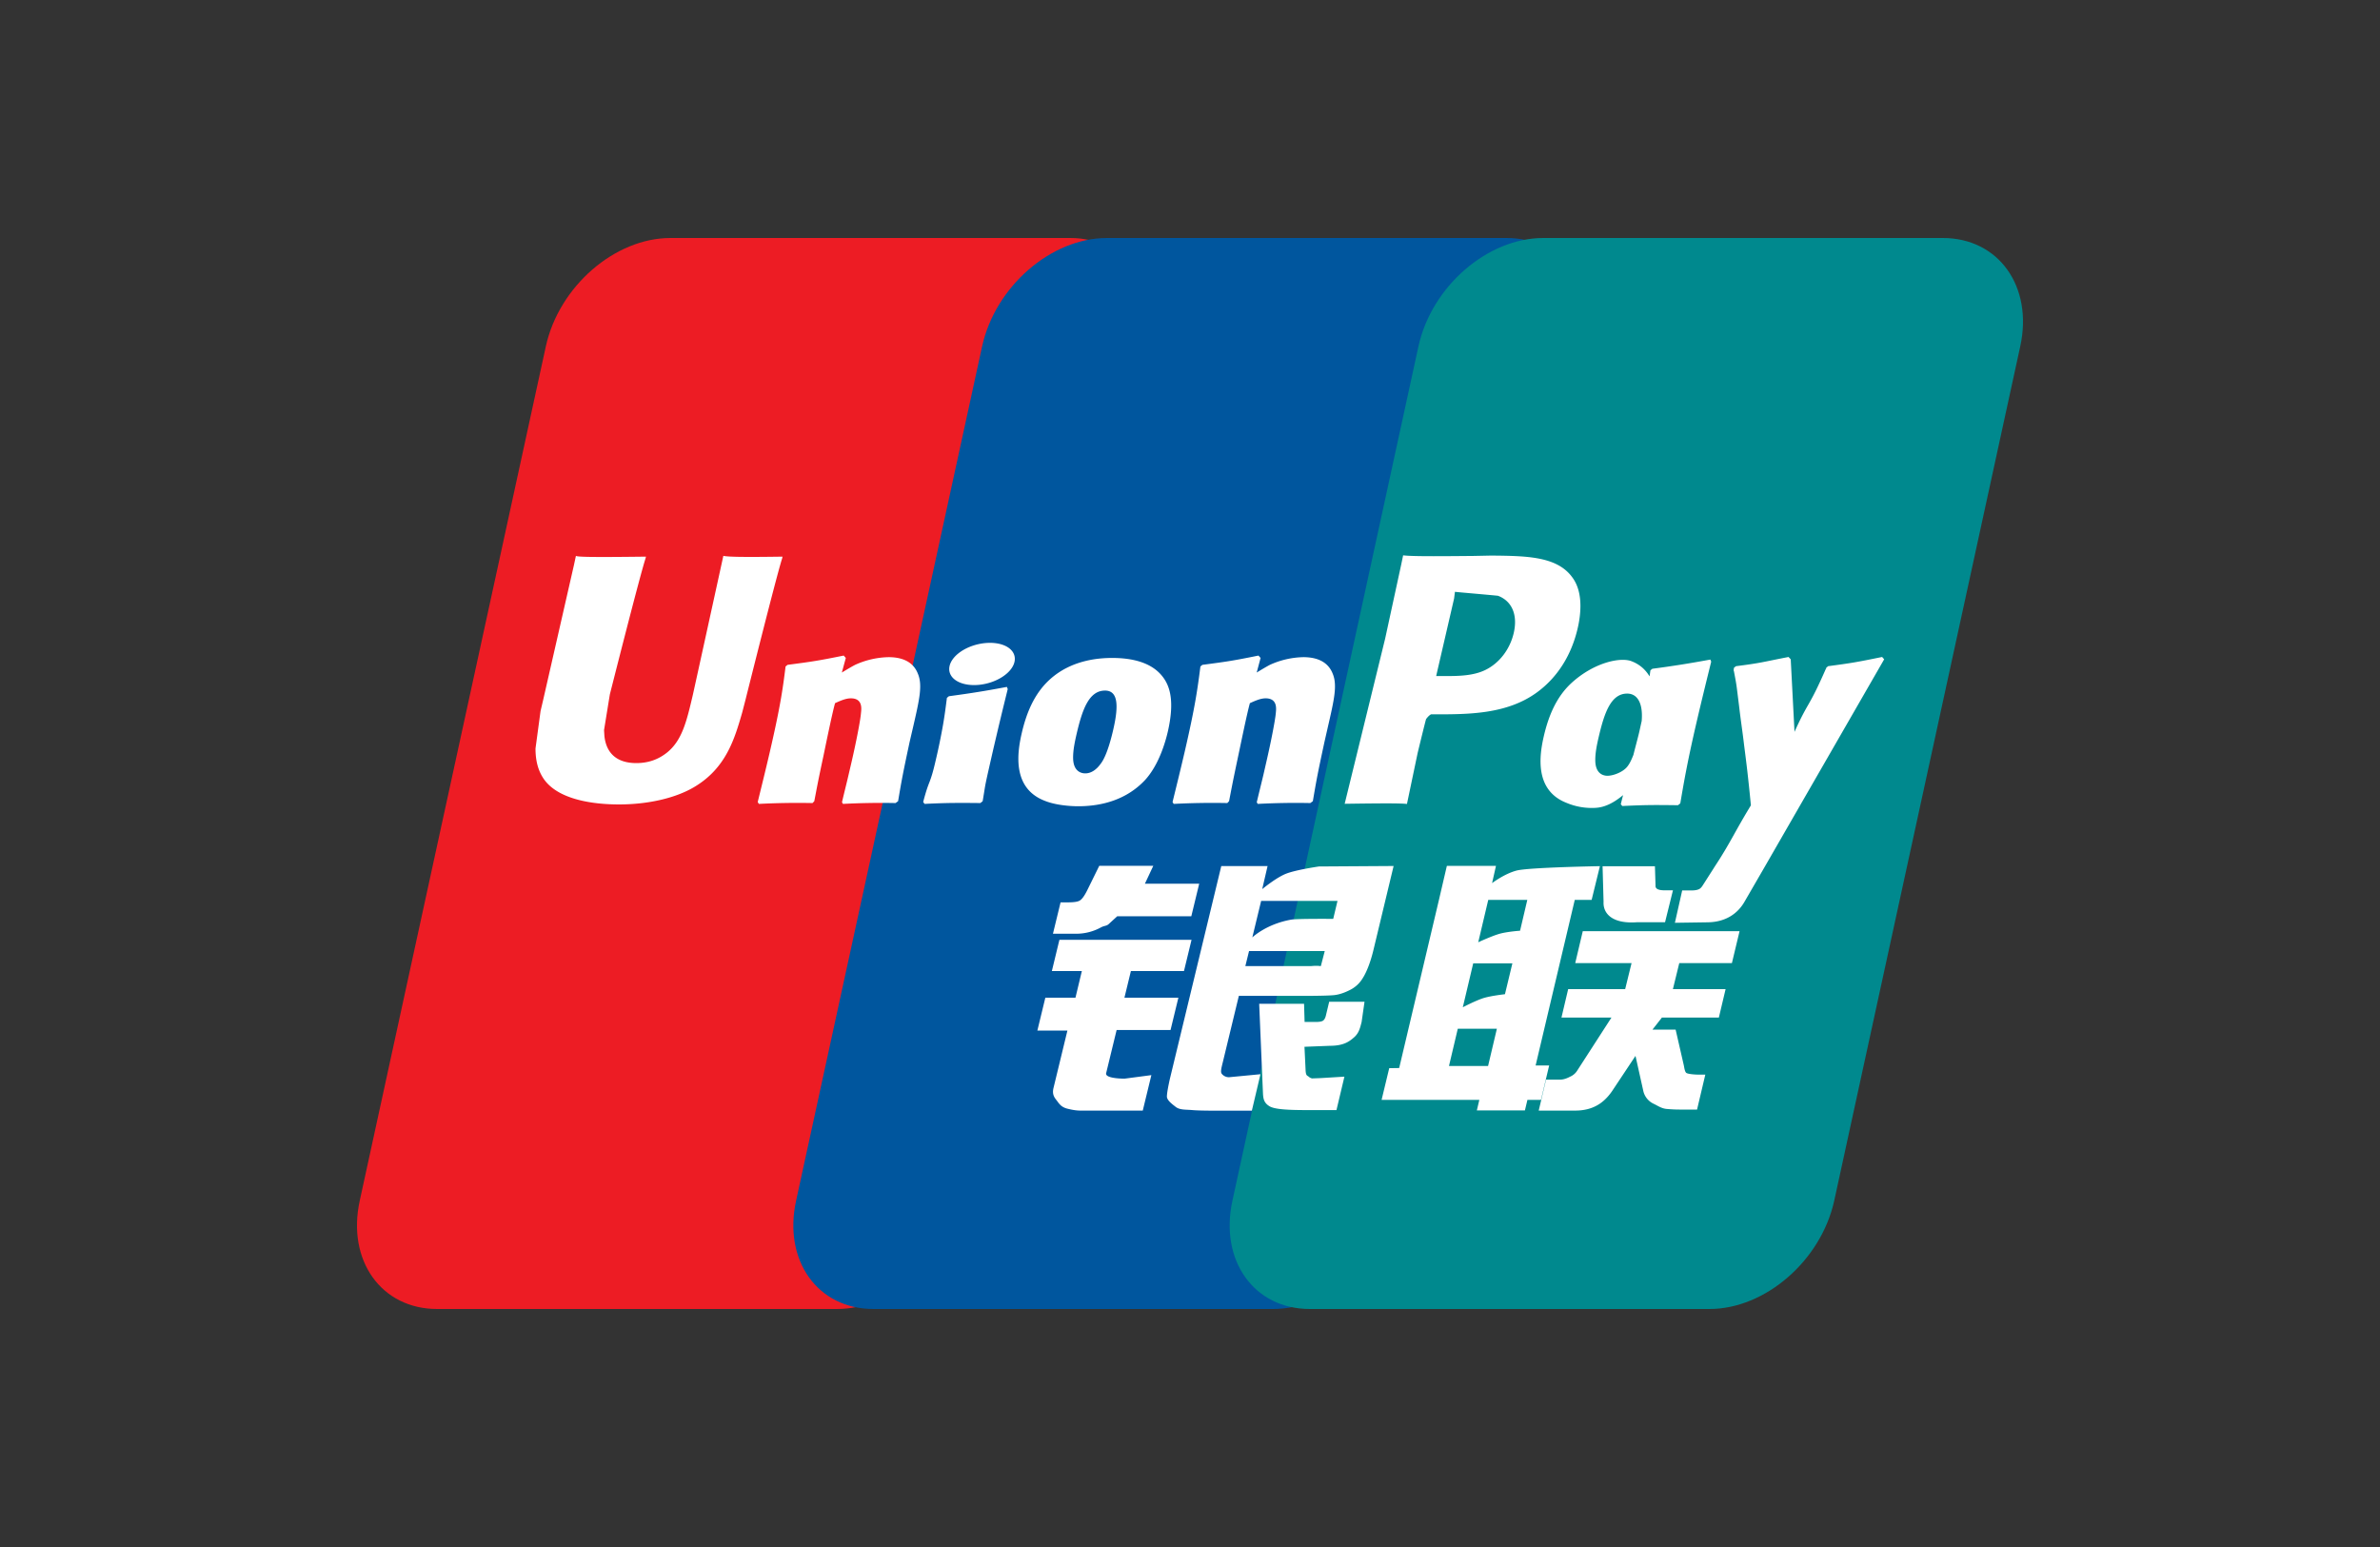
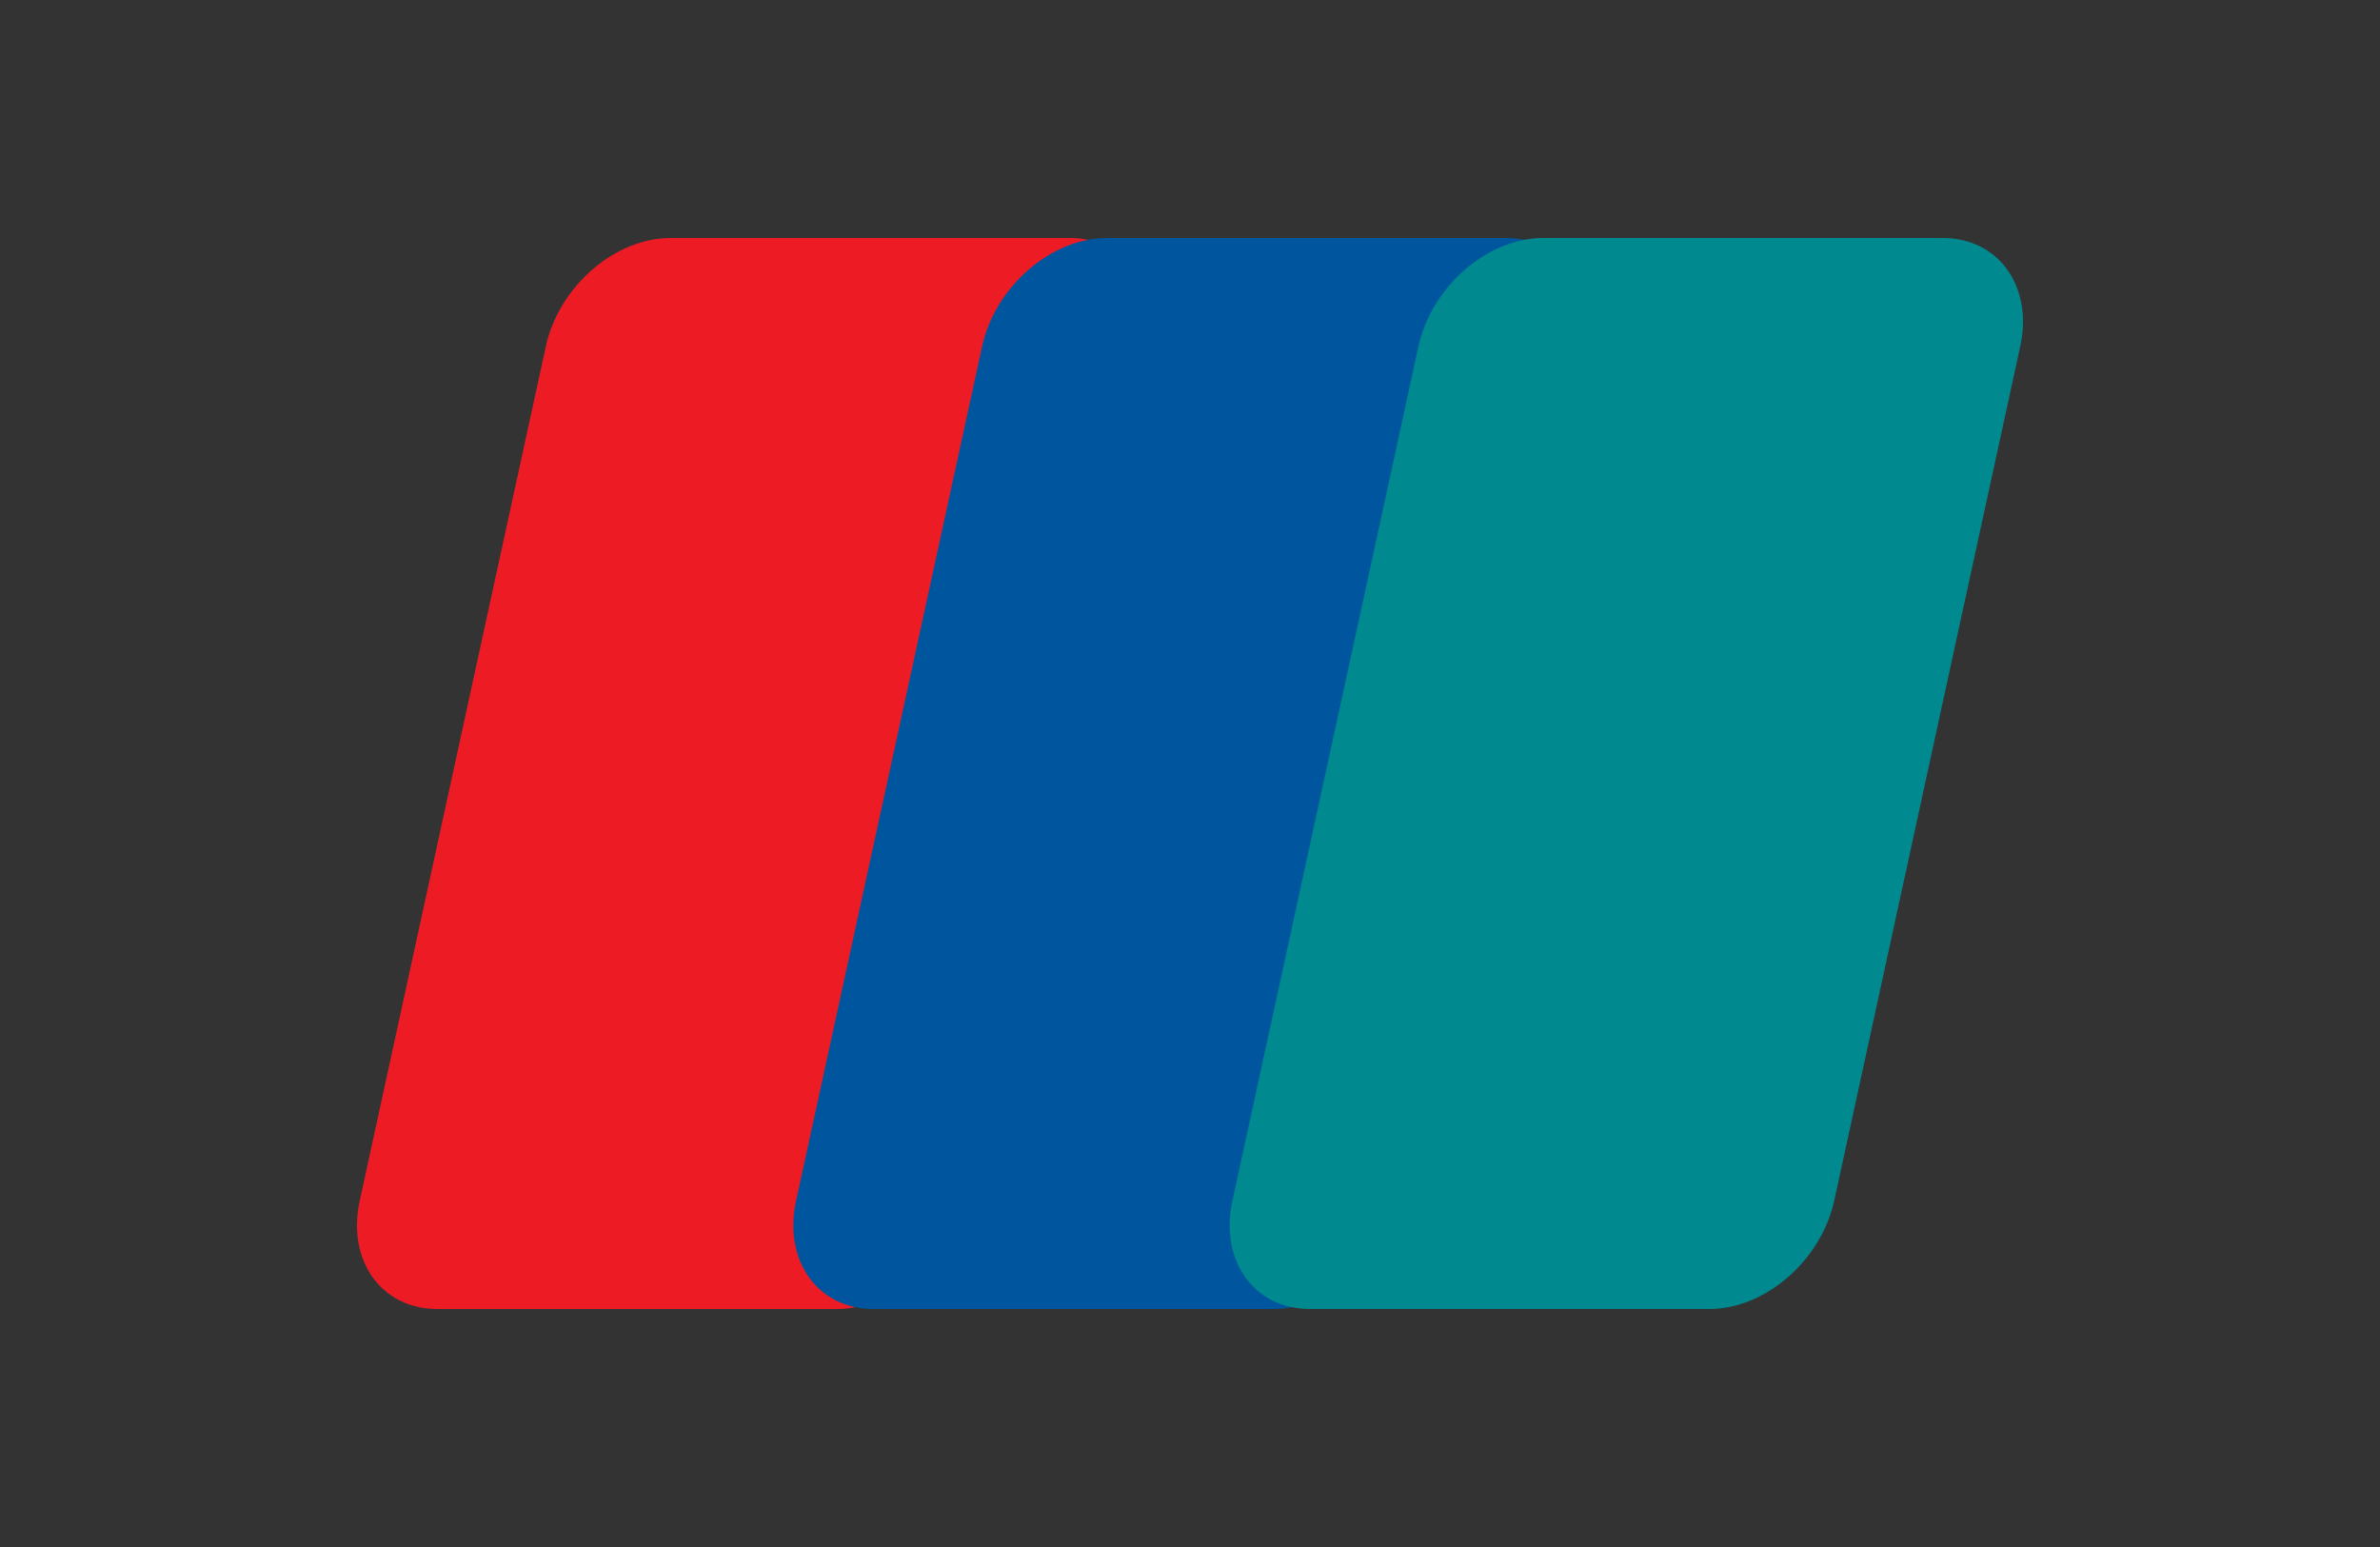
<svg xmlns="http://www.w3.org/2000/svg" viewBox="0 0 120 78" width="120" height="78">
  <rect x="0" y="0" width="120" height="78" fill="#333333" stroke="none" />
  <g fill="none" fill-rule="evenodd">
    <path d="M33.807 12h20.15c2.813 0 4.562 2.449 3.905 5.466l-9.38 43.07C47.82 63.553 45.005 66 42.192 66h-20.15c-2.815 0-4.563-2.447-3.903-5.464l9.382-43.07C28.18 14.45 30.991 12 33.807 12z" fill="#ED1C24" fill-rule="nonzero" />
    <path d="M55.81 12h20.147c2.815 0 4.564 2.449 3.903 5.466l-9.38 43.07C69.817 63.553 67.005 66 64.186 66H44.043c-2.818 0-4.564-2.447-3.903-5.464l9.378-43.07C50.178 14.45 52.994 12 55.81 12z" fill="#00569E" fill-rule="nonzero" />
    <path d="M77.812 12h20.145c2.816 0 4.564 2.449 3.904 5.466l-9.378 43.07C91.822 63.553 89.007 66 86.19 66H66.043c-2.816 0-4.564-2.447-3.903-5.464l9.378-43.07C72.178 14.45 74.993 12 77.812 12z" fill="#00898E" fill-rule="nonzero" />
-     <path d="M79.4 45.372l-1.974 8.35h.683l-.413 1.734h-.683l-.126.53h-2.424l.125-.53H69.66l.385-1.598.502-.008 2.005-8.478.399-1.713h2.476l-.196.868s.624-.474 1.237-.633c.615-.16 4.2-.222 4.2-.222l-.417 1.7h-.85zm-4.362 0l-.505 2.137s.71-.33 1.105-.436c.398-.105 1.004-.146 1.004-.146l.365-1.555h-1.969zm-.759 3.201l-.524 2.214s.723-.38 1.121-.486c.395-.106 1.004-.173 1.004-.173l.374-1.555h-1.975zm-1.221 5.175l.444-1.88h1.971l-.444 1.88h-1.971zm7.744-10.072h2.64l.03.972c-.015.158.125.237.435.242h.443l-.398 1.61h-1.426c-1.237.088-1.705-.44-1.674-1.029l-.05-1.795zm.447 7.63h-2.52l.338-1.433h2.874l.322-1.312h-2.84l.381-1.611h7.905l-.386 1.611h-2.654l-.321 1.312h2.657l-.34 1.434h-2.872l-.474.605h1.166l.414 1.806c.033.177.051.294.113.368.06.064.416.096.618.096h.352l-.416 1.762h-.897c-.138 0-.346-.006-.627-.03-.273-.021-.478-.176-.665-.261a.95.95 0 0 1-.514-.615l-.401-1.8-1.182 1.778c-.383.552-.915.98-1.861.98h-1.837l.37-1.561h.705c.202 0 .379-.082.504-.147a.788.788 0 0 0 .368-.317l1.72-2.664zm-27.834-3.921h6.663l-.382 1.576H57.02l-.326 1.343h2.72l-.395 1.63H56.3l-.528 2.175c-.061.244.666.277.93.277l1.35-.178-.434 1.79h-3.075c-.245 0-.433-.027-.704-.093-.263-.062-.384-.179-.511-.355-.121-.17-.302-.318-.21-.696l.701-2.892h-1.515l.402-1.658h1.519l.322-1.343h-1.512l.381-1.576zm4.312-2.828h2.737l-.398 1.642H56.33l-.386.353c-.158.163-.227.095-.442.212a2.588 2.588 0 0 1-1.214.315H53.09l.384-1.582h.359c.305 0 .512-.027.615-.095.11-.069.234-.24.369-.512l.608-1.236h2.724l-.423.903zm3.851-.89h2.333l-.27 1.163s.702-.583 1.207-.779c.502-.197 1.653-.363 1.653-.363l3.765-.024-1.017 4.236c-.174.725-.395 1.195-.535 1.411a1.554 1.554 0 0 1-.603.58c-.312.164-.594.258-.857.285-.254.022-.634.03-1.16.035h-3.631l-.811 3.354c-.083.332-.117.488-.05.576.062.081.19.173.362.173l1.589-.152L63.12 56h-1.797c-.566 0-.986-.007-1.273-.035-.279-.021-.567 0-.765-.151-.181-.142-.445-.33-.45-.527.005-.184.06-.485.152-.898l2.59-10.722zm5.216 4.285h-3.817l-.187.76h3.306c.39-.039.472.01.502-.004l.196-.756zm-3.652-.688s.701-.676 1.969-.897c.288-.052 2.11-.037 2.11-.037l.216-.906h-3.85l-.445 1.84zm5.657 3.244l-.146 1.02c-.08.314-.138.555-.368.764-.242.215-.53.437-1.227.437l-1.286.05.055 1.148c.01.334.092.299.147.351.061.056.12.081.178.096l.41-.015 1.224-.074-.401 1.686h-1.414c-.998 0-1.733-.03-1.987-.209-.248-.162-.294-.348-.306-.662l-.19-4.49h2.263l.027.918h.542c.19 0 .312-.018.389-.066.064-.05.107-.125.138-.24l.171-.714h1.781zM36.471 28.026c.203.047.84.072 2.985.04l-.021.093c-.27.817-1.84 7.097-1.84 7.097l-.175.676c-.38 1.312-.808 2.8-2.424 3.754-.937.555-2.317.874-3.79.874-1.141 0-3.165-.185-3.872-1.416-.224-.382-.334-.84-.334-1.403l.254-1.885.135-.577 1.555-6.815s.08-.376.095-.44c.037.052.566.08 3.533.042a.828.828 0 0 0-.025.095c-.27.803-1.797 6.846-1.797 6.846-.003.01-.294 1.806-.294 1.806l.019.302c.097.89.655 1.36 1.607 1.36.594 0 1.099-.173 1.546-.528.768-.618.994-1.582 1.307-2.919.003-.003 1.457-6.631 1.536-7.002zm8.682 12.464a36.708 36.708 0 0 0-2.65.043l-.05-.082c.107-.47.227-.925.334-1.394l.147-.63c.23-.992.453-2.13.477-2.48.025-.212.092-.737-.51-.737-.258 0-.527.122-.797.243-.147.521-.447 1.997-.587 2.667-.304 1.42-.325 1.58-.46 2.276l-.089.094a38.115 38.115 0 0 0-2.706.043l-.058-.094c.208-.846.417-1.69.612-2.534.527-2.278.65-3.15.793-4.301l.098-.082c1.219-.16 1.51-.2 2.832-.468l.107.12-.2.736c.221-.133.439-.267.669-.388a4.265 4.265 0 0 1 1.686-.388c.576 0 1.21.161 1.472.818.255.588.086 1.313-.244 2.746l-.169.725c-.34 1.594-.395 1.888-.578 2.973l-.129.094zm4.277 0a69.526 69.526 0 0 0-1.442-.004 37.5 37.5 0 0 0-1.372.047l-.033-.049-.037-.045c.16-.607.245-.819.328-1.031.079-.214.156-.429.297-1.04a31.74 31.74 0 0 0 .38-1.84c.082-.48.134-.88.192-1.342l.049-.04.052-.042c.63-.086 1.032-.144 1.439-.21.41-.064.826-.138 1.485-.26l.042.11c-.122.495-.245.994-.364 1.49-.12.495-.235.993-.352 1.489-.239 1.049-.33 1.445-.385 1.715-.056.27-.071.416-.163.958l-.058.048-.058.046zm9.448-3.585c-.113.482-.438 1.66-1.154 2.435-.923.977-2.154 1.311-3.36 1.311-.468 0-1.19-.067-1.705-.282-1.634-.641-1.37-2.42-1.144-3.398.223-.964.603-1.967 1.404-2.7 1.124-1.03 2.56-1.097 3.163-1.097 1.007 0 1.97.227 2.52.921.365.456.646 1.205.276 2.81zm-2.747-.12c.281-1.217.242-1.966-.416-1.966-.833 0-1.16 1.016-1.44 2.22-.097.428-.174.816-.168 1.19.013.764.533.764.616.764.294 0 .566-.188.783-.497.328-.427.563-1.443.625-1.711zm30.105-3.53l.043.106c-.242.982-.484 1.964-.713 2.948-.484 2.072-.662 3.12-.845 4.196l-.116.094c-1.271-.015-1.632-.015-2.81.04l-.074-.094c.04-.152.076-.305.116-.456-.431.357-.89.618-1.392.643a3.267 3.267 0 0 1-1.458-.251c-1.634-.637-1.371-2.403-1.145-3.374.224-.956.603-1.951 1.405-2.682 1.124-1.021 2.446-1.303 3.01-1.088.443.168.719.447.915.766.015-.102.027-.199.043-.305l.097-.079a52.82 52.82 0 0 0 2.924-.464zm-4.163 5.367c.107-.14.199-.346.285-.564.091-.371.195-.738.284-1.111.052-.228.089-.402.132-.594.073-.856-.19-1.382-.732-1.382-.833 0-1.16 1.009-1.439 2.203-.098.424-.174.81-.168 1.182.012.758.533.758.615.758.294 0 .806-.188 1.023-.492zM66.066 40.49a36.732 36.732 0 0 0-2.65.043l-.05-.082c.11-.47.226-.925.337-1.394l.144-.63c.23-.992.453-2.13.48-2.48.021-.212.089-.737-.514-.737-.254 0-.523.122-.793.243-.147.521-.447 1.997-.59 2.667-.3 1.42-.325 1.58-.46 2.276l-.089.094a38.066 38.066 0 0 0-2.703.043l-.058-.094c.208-.846.416-1.69.612-2.534.527-2.278.646-3.15.793-4.301l.098-.082c1.215-.16 1.509-.2 2.829-.468l.107.12-.196.736c.217-.133.437-.267.664-.388a4.268 4.268 0 0 1 1.687-.388c.575 0 1.21.161 1.475.818.251.588.083 1.313-.248 2.746l-.165.725c-.343 1.594-.398 1.888-.582 2.973l-.128.094zm9.12-12.478c1.78.018 3.315.032 4.089 1.097.306.41.41.93.41 1.443 0 .4-.061.797-.14 1.133-.316 1.358-1.023 2.474-2.052 3.225-1.515 1.107-3.452 1.107-5.164 1.107h-.177c-.129.066-.248.24-.248.24-.025.05-.42 1.683-.42 1.683-.003.004-.465 2.22-.545 2.595-.34-.037-1.157-.036-3.14-.008l2.04-8.326.812-3.744.095-.457c.377.047 1.29.053 3.564.03l.875-.018zm1.138 3.898c.208-.907-.089-1.604-.793-1.87-.046-.01-1.83-.167-1.83-.167l-.343-.033-.019.15-.024.19-.86 3.718-.043.19h.474c.729 0 1.43-.025 2.012-.311.7-.343 1.236-1.04 1.426-1.867zm-25.74 2.188c-.698.479-1.742.587-2.333.242-.587-.344-.505-1.009.196-1.488.698-.474 1.739-.582 2.33-.24.59.346.502 1.011-.193 1.486zM95 33.243l-6.024 10.465-1.004 1.734c-.328.588-.93 1.053-1.883 1.061l-1.64.024.367-1.63h.44c.166 0 .291-.016.383-.055.08-.03.141-.09.205-.188l.579-.906v-.003c.808-1.221 1.01-1.746 1.858-3.14-.15-1.54-.217-2.052-.346-3.06-.07-.612-.168-1.234-.238-1.847-.157-1.251-.123-1.076-.276-1.876l-.013-.012.019-.141.101-.08c1.255-.158 1.289-.199 2.65-.464l.111.118.18 3.463.01.195c.722-1.594.692-1.154 1.586-3.188l.006.015.009-.06.095-.079c1.19-.158 1.426-.199 2.722-.464l.103.118z" fill="#FFF" />
  </g>
</svg>